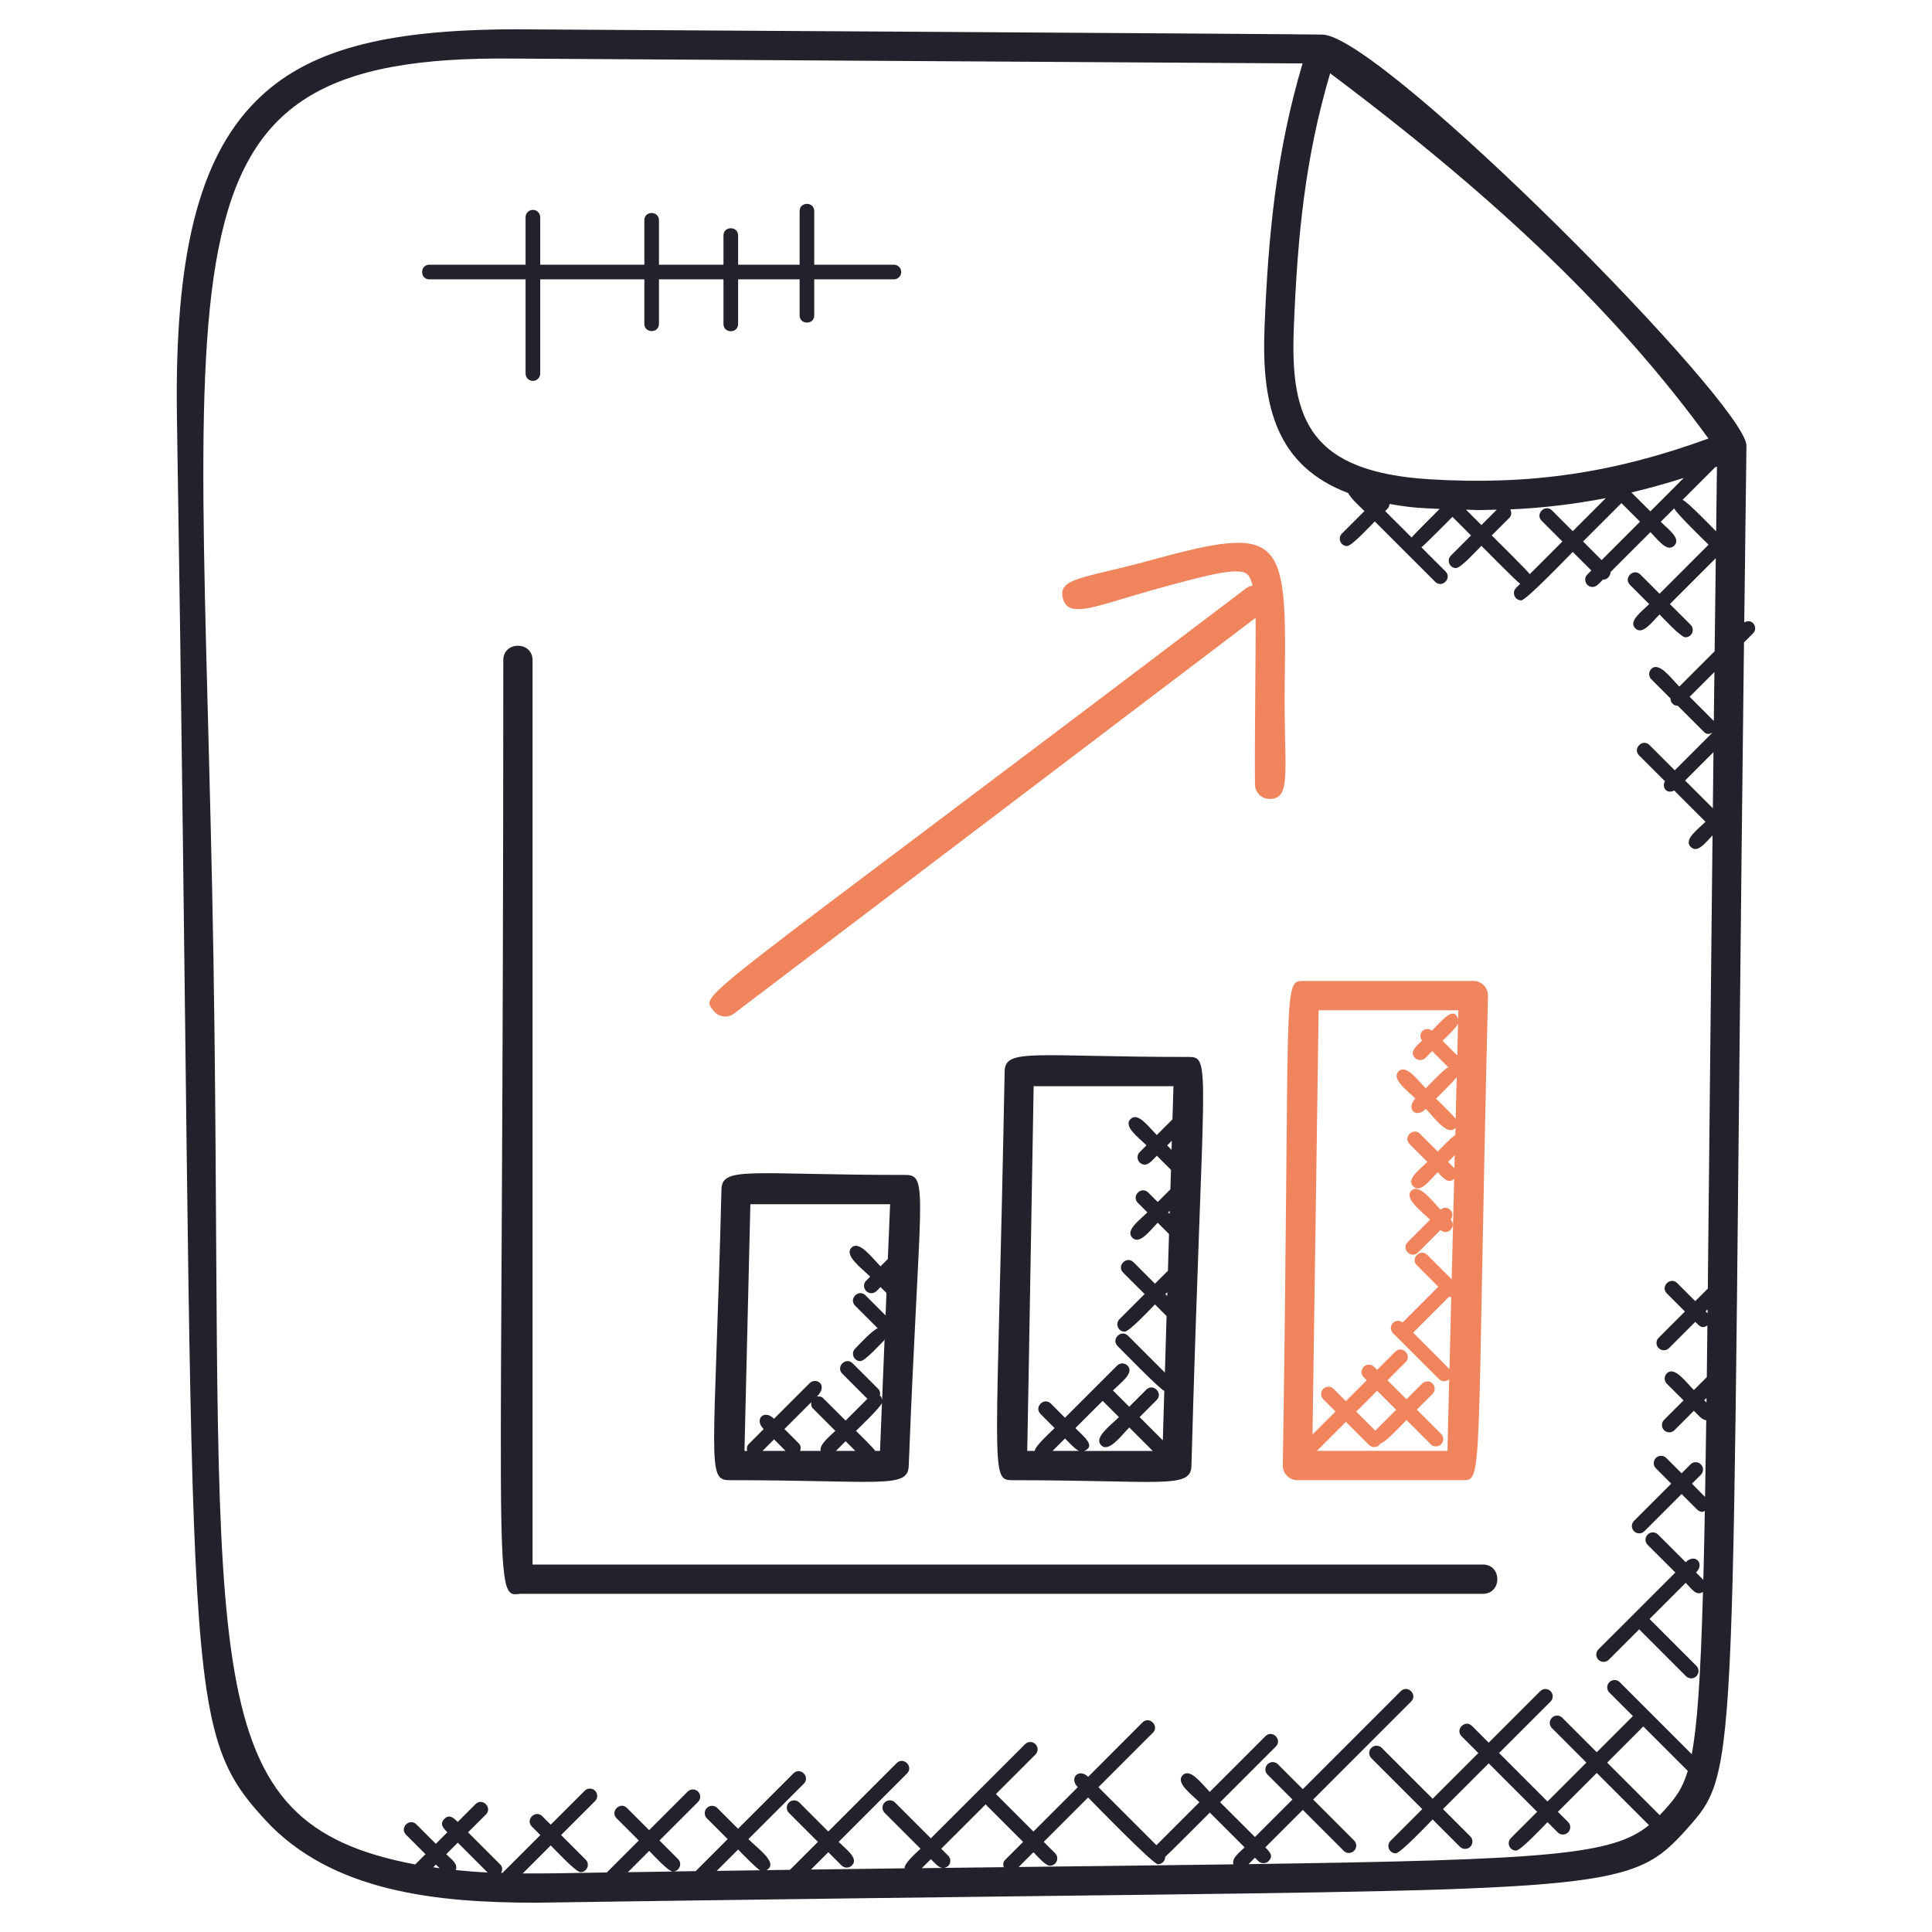
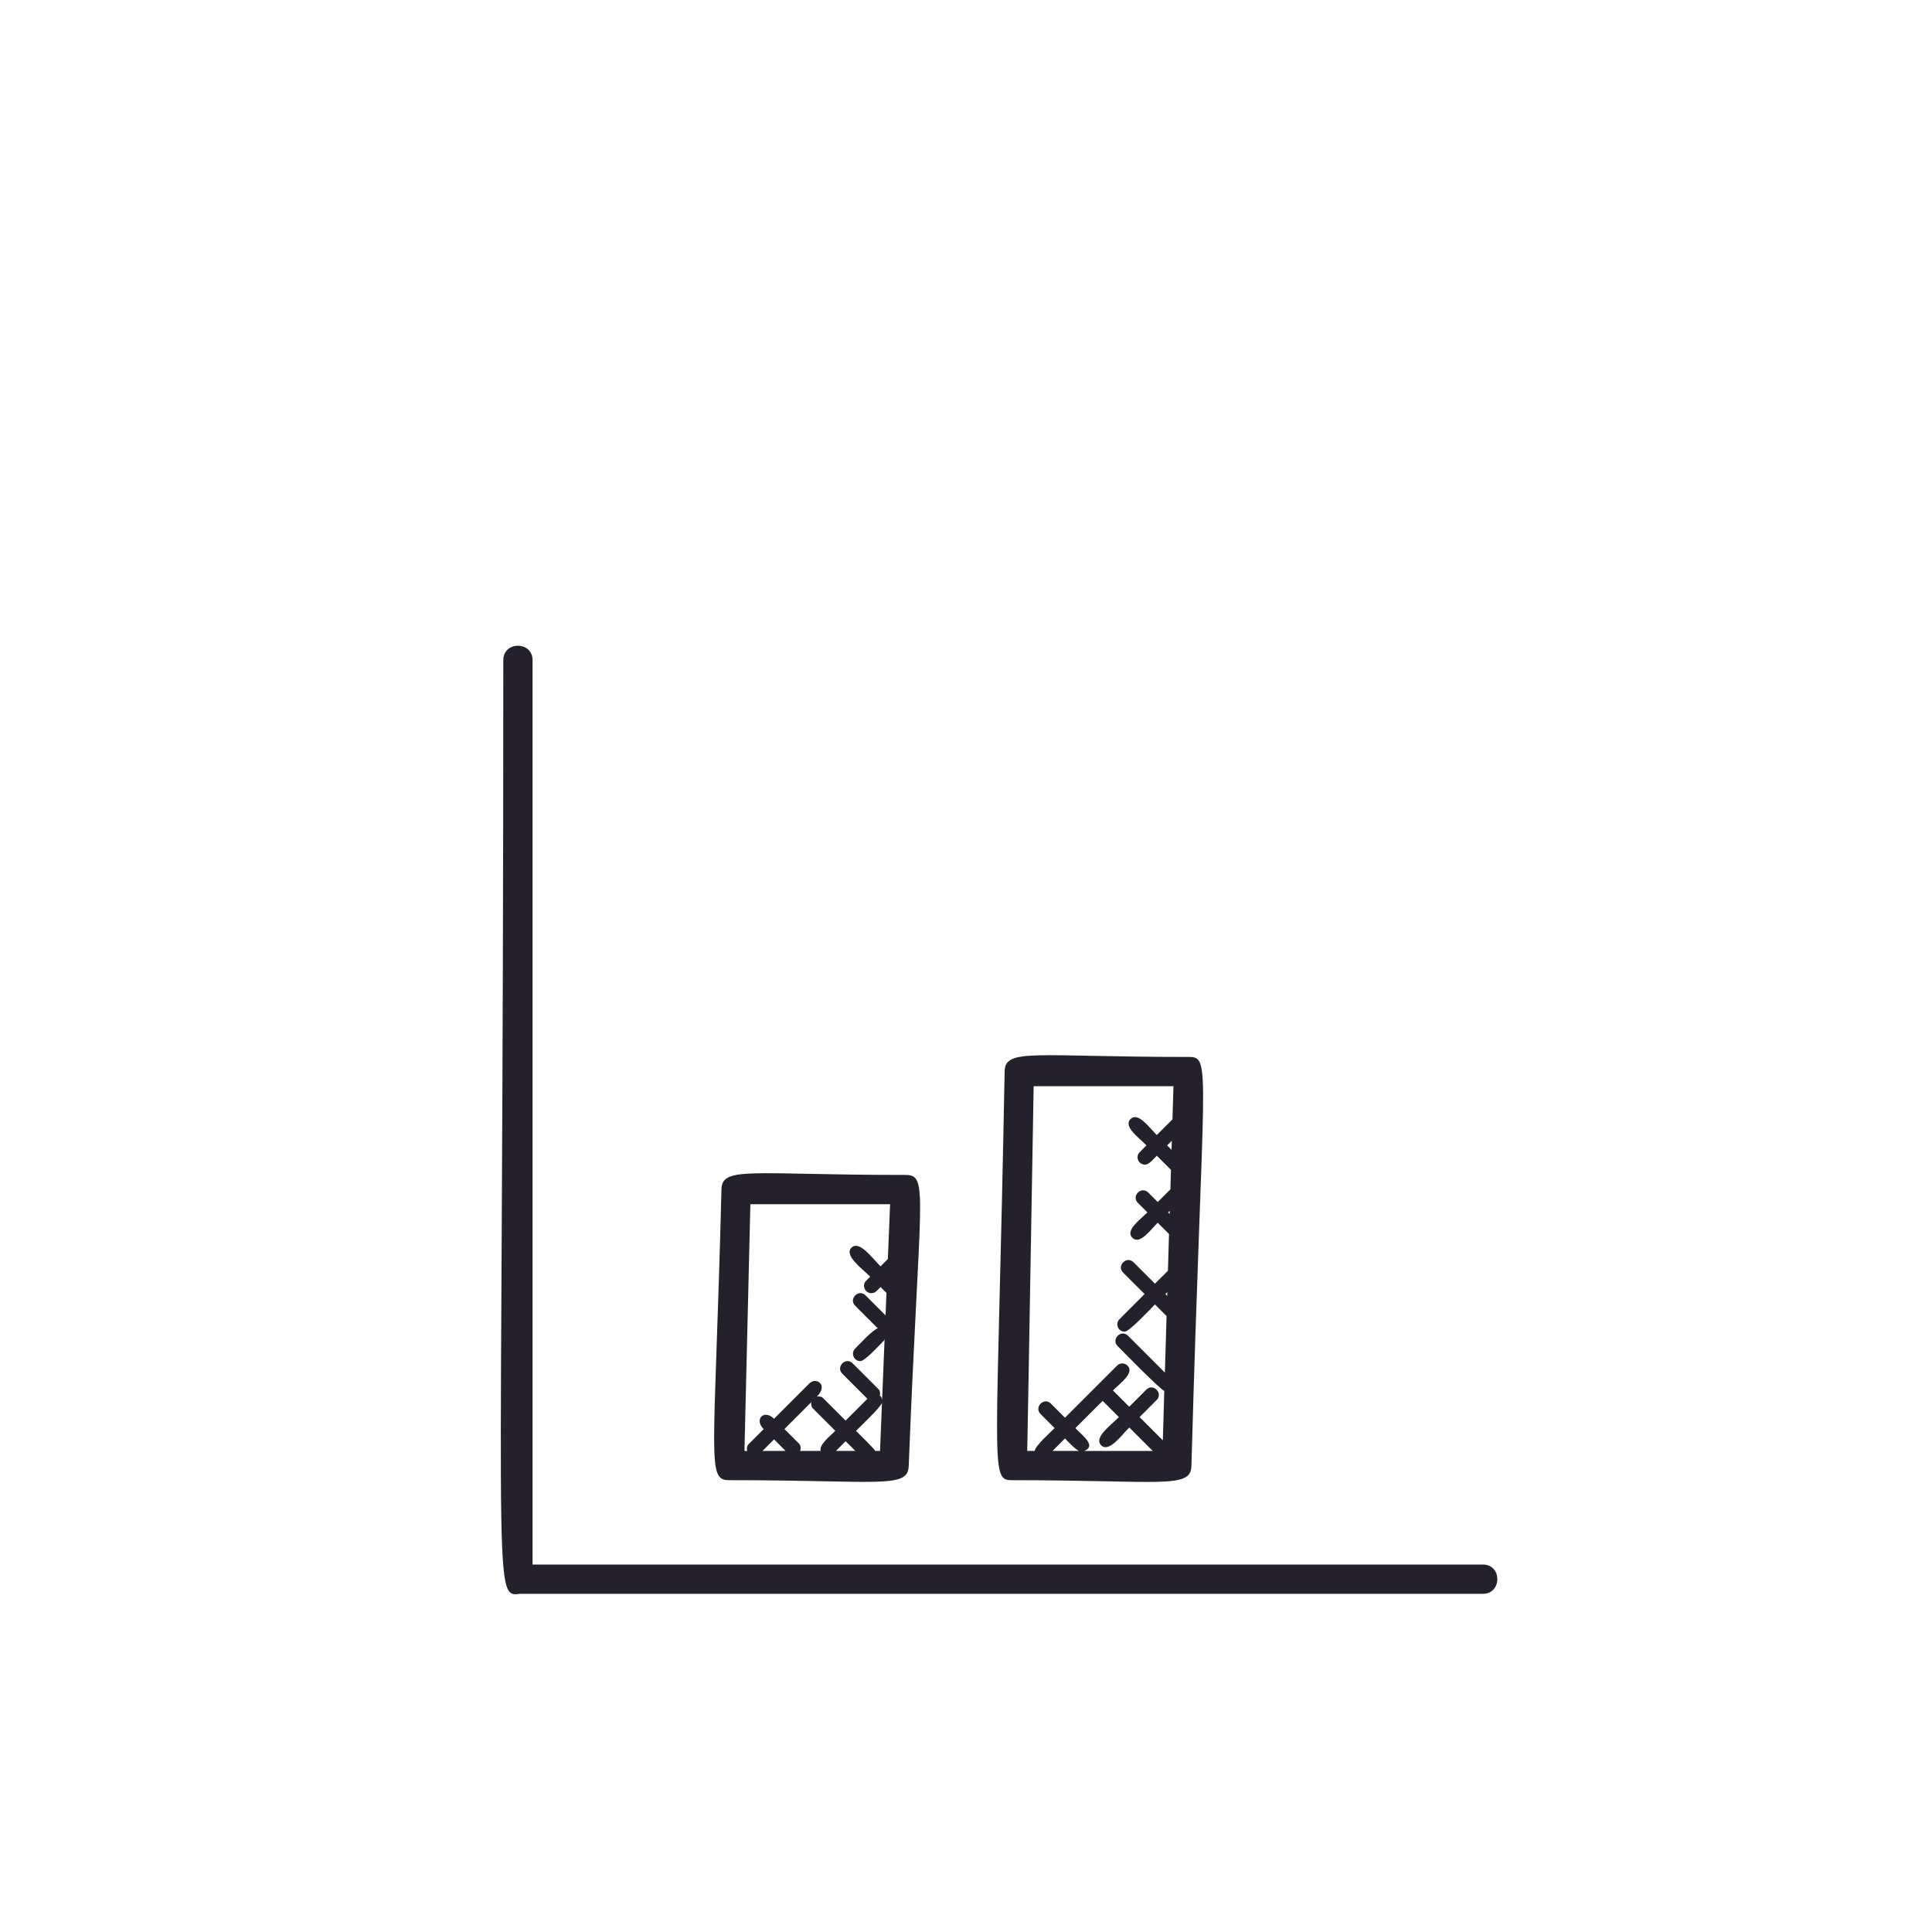
<svg xmlns="http://www.w3.org/2000/svg" width="115" height="115" viewBox="0 0 115 115" fill="none">
  <path d="M88.264 93.127H31.7V39.299C31.7 38.15 29.958 38.145 29.958 39.299C29.958 94.831 29.248 95.102 30.944 94.871H88.264C89.414 94.87 89.418 93.127 88.264 93.127Z" fill="#24212C" />
  <path d="M42.945 70.786C42.529 87.09 42.036 88.106 43.423 88.106C52.321 88.106 54.036 88.635 54.09 87.269C54.729 70.964 55.31 69.937 53.89 69.937C44.731 69.937 42.98 69.397 42.945 70.786ZM44.665 71.68H52.982C52.94 72.765 52.893 73.853 52.848 74.94L52.412 75.377C51.91 74.875 51.142 73.807 50.684 74.266C50.225 74.724 51.295 75.492 51.797 75.994L51.558 76.231C51.283 76.506 51.481 76.975 51.867 76.975C52.105 76.975 52.234 76.789 52.412 76.609L52.766 76.963C52.746 77.409 52.729 77.853 52.712 78.297L51.518 77.104C51.114 76.7 50.494 77.311 50.901 77.721L52.252 79.071C51.985 79.109 51.091 80.084 50.901 80.275C50.626 80.55 50.825 81.019 51.21 81.019C51.49 81.019 52.403 80.005 52.618 79.793C52.642 79.768 52.637 79.732 52.654 79.704C52.604 80.913 52.555 82.119 52.506 83.328C52.461 83.098 52.436 83.135 52.372 83.082C52.405 82.941 52.393 82.791 52.283 82.681L50.753 81.15C50.346 80.742 49.732 81.361 50.136 81.767L51.63 83.262L50.333 84.558L49.002 83.229C48.898 83.124 48.76 83.107 48.626 83.129C49.328 82.427 48.573 81.95 48.185 82.338L46.073 84.45C45.489 83.866 44.864 84.473 45.456 85.067L44.562 85.961C44.449 86.074 44.44 86.226 44.477 86.368H44.313C44.578 75.304 44.583 74.989 44.665 71.68ZM48.849 86.363H47.627C47.68 86.212 47.674 86.046 47.554 85.924L46.692 85.062L48.291 83.462C48.267 83.598 48.286 83.736 48.391 83.84L49.722 85.17C49.413 85.476 48.751 85.982 48.849 86.363ZM50.335 85.787L50.913 86.363H49.758L50.335 85.787ZM46.76 86.363H45.388L46.075 85.677L46.76 86.363ZM52.1 86.363C51.969 86.165 51.133 85.351 50.952 85.17C51.138 84.983 52.438 83.753 52.499 83.497C52.461 84.452 52.419 85.408 52.382 86.362L52.1 86.363Z" fill="#24212C" />
  <path d="M59.8 63.767C59.349 87.707 58.891 88.107 60.264 88.107C69.113 88.107 70.878 88.646 70.918 87.261C71.586 63.313 72.147 62.914 70.744 62.914C61.603 62.912 59.826 62.372 59.8 63.767ZM69.476 77.141L69.366 77.031L69.483 76.914C69.481 76.989 69.478 77.066 69.476 77.141ZM69.735 68.441L69.474 68.179L69.751 67.902C69.746 68.082 69.741 68.261 69.735 68.441ZM69.622 72.26L69.53 72.168L69.627 72.07C69.626 72.133 69.624 72.197 69.622 72.26ZM61.527 64.654H69.849C69.829 65.313 69.808 65.973 69.789 66.63L68.857 67.561C68.38 67.083 67.733 66.172 67.293 66.611C66.852 67.052 67.765 67.698 68.242 68.176L67.84 68.578C67.564 68.854 67.763 69.322 68.148 69.322C68.406 69.322 68.66 68.99 68.859 68.793L69.701 69.634C69.688 70.021 69.678 70.41 69.666 70.796L68.913 71.549L68.347 70.983C67.942 70.579 67.322 71.19 67.73 71.6L68.296 72.166C67.833 72.629 66.965 73.238 67.402 73.675C67.84 74.112 68.448 73.246 68.911 72.781L69.584 73.454C69.579 73.61 69.519 75.59 69.519 75.64L68.747 76.41L67.47 75.133C67.066 74.729 66.446 75.341 66.853 75.75L68.131 77.027L66.636 78.522C66.36 78.798 66.559 79.266 66.944 79.266C67.225 79.266 68.528 77.864 68.747 77.644L69.439 78.336C69.404 79.458 69.371 80.58 69.338 81.702L67.143 79.507C66.738 79.103 66.118 79.714 66.526 80.124C66.71 80.308 69.054 82.715 69.303 82.788C69.274 83.77 69.244 84.753 69.216 85.734L67.833 84.351L68.848 83.335C69.253 82.931 68.641 82.31 68.232 82.718L67.216 83.734L66.247 82.765C66.705 82.307 67.547 81.718 67.113 81.284C66.942 81.115 66.667 81.112 66.496 81.284L63.391 84.389L62.553 83.549C62.145 83.141 61.532 83.76 61.936 84.166L62.774 85.006C62.562 85.219 61.598 86.085 61.591 86.363H61.145C61.271 79.955 61.384 72.385 61.527 64.654ZM64.01 85.008L65.634 83.384L66.603 84.353C66.111 84.844 65.088 85.57 65.545 86.027C66.001 86.484 66.728 85.461 67.219 84.969L68.617 86.367H64.531C65.247 86.078 64.545 85.541 64.01 85.008ZM64.226 86.363H62.652L63.393 85.623C63.583 85.811 63.999 86.273 64.226 86.363Z" fill="#24212C" />
-   <path d="M77.229 88.106H87.007C88.321 88.106 87.87 88.611 88.57 59.281C88.581 58.786 88.182 58.389 87.699 58.389H77.631C76.29 58.389 76.811 58.211 76.358 87.221C76.35 87.703 76.737 88.106 77.229 88.106ZM84.117 79.326L86.268 77.172C86.307 77.191 86.343 77.212 86.383 77.219C86.347 78.644 86.312 80.07 86.277 81.495C86.12 81.322 84.282 79.491 84.117 79.326ZM85.864 61.95C86.056 61.758 86.715 61.152 86.789 60.917C86.774 61.553 86.758 62.191 86.742 62.827L85.864 61.95ZM86.709 64.106C86.688 64.933 86.667 65.761 86.647 66.588C86.498 66.397 85.652 65.566 85.481 65.393C85.659 65.216 86.591 64.311 86.709 64.106ZM86.573 69.544L86.192 69.162L86.593 68.761C86.587 69.021 86.58 69.282 86.573 69.544ZM78.49 60.133H86.809C86.803 60.316 86.8 60.499 86.795 60.682C86.551 59.828 85.854 60.729 85.233 61.349C84.824 61.034 84.331 61.525 84.646 61.936C84.291 62.292 83.867 62.607 84.23 62.969C84.399 63.139 84.674 63.14 84.847 62.969L85.249 62.567L86.207 63.525C85.981 63.616 85.054 64.588 84.866 64.776C84.383 64.294 83.697 63.323 83.247 63.773C82.796 64.224 83.77 64.91 84.251 65.391C83.676 65.966 84.251 66.623 84.868 66.007C85.408 66.547 86.16 67.655 86.636 67.134C86.633 67.278 86.629 67.423 86.626 67.568C86.41 67.676 85.751 68.371 85.578 68.543L84.521 67.486C84.117 67.082 83.496 67.693 83.904 68.103L84.962 69.16C84.505 69.617 83.691 70.187 84.122 70.615C84.552 71.046 85.122 70.232 85.577 69.775C85.913 70.112 86.195 70.497 86.558 70.166C86.502 72.398 86.43 75.318 86.41 76.151L84.956 74.698C84.552 74.293 83.932 74.905 84.34 75.314L85.615 76.59L83.486 78.721C83.036 78.374 82.548 78.988 82.919 79.357L85.653 82.089C85.739 82.174 85.85 82.216 85.962 82.216C86.072 82.216 86.18 82.173 86.263 82.091C86.228 83.513 86.19 84.938 86.157 86.36H78.387L80.112 84.635L81.489 86.01C81.574 86.095 81.686 86.137 81.797 86.137C81.909 86.137 82.02 86.095 82.106 86.01C82.128 85.987 82.123 85.954 82.139 85.928C82.419 85.926 83.5 84.745 83.719 84.525L85.162 85.968C85.247 86.053 85.357 86.095 85.47 86.095C85.584 86.095 85.693 86.053 85.779 85.968C85.95 85.797 85.95 85.522 85.779 85.351L84.336 83.908L85.272 82.971C85.442 82.8 85.442 82.525 85.272 82.354C85.099 82.183 84.824 82.183 84.655 82.354L83.719 83.291L82.587 82.159L83.669 81.077C84.073 80.672 83.461 80.052 83.052 80.46L81.97 81.542L81.787 81.359C81.616 81.188 81.341 81.188 81.17 81.359C80.999 81.53 80.999 81.805 81.17 81.976L81.353 82.159L80.111 83.401L79.381 82.671C79.21 82.499 78.935 82.502 78.764 82.671C78.593 82.842 78.593 83.117 78.764 83.288L79.494 84.018L78.126 85.386C78.255 77.087 78.36 68.737 78.49 60.133ZM81.862 85.157L80.728 84.025L81.97 82.783L83.102 83.915L81.862 85.157Z" fill="#F0845D" />
-   <path d="M68.894 35.042C71.665 34.282 73.665 33.735 74.217 34.158C74.367 34.275 74.475 34.514 74.557 34.857C74.425 34.88 74.294 34.925 74.181 35.011C41.003 60.183 41.653 59.084 42.472 60.161C42.767 60.547 43.314 60.617 43.692 60.33L74.738 36.774C74.766 37.69 74.67 43.857 74.7 46.693C74.705 47.171 75.096 47.556 75.571 47.556C76.948 47.556 76.394 45.801 76.474 40.503C76.606 31.796 76.282 31.209 68.434 33.362C64.498 34.441 62.963 34.382 63.266 35.612C63.587 36.901 65.312 36.028 68.894 35.042Z" fill="#F0845D" />
-   <path d="M84.41 74.551L85.745 73.215C86.169 73.6 86.737 72.99 86.343 72.593C86.676 72.183 86.162 71.666 85.75 71.999C85.249 71.497 84.47 70.417 84.011 70.875C83.553 71.333 84.621 72.102 85.123 72.603L83.794 73.934C83.386 74.344 84.004 74.957 84.41 74.551Z" fill="#F0845D" />
-   <path d="M31.284 22.237C31.284 22.477 31.479 22.672 31.719 22.672C31.96 22.672 32.155 22.477 32.155 22.237V16.628H38.353V19.276C38.353 19.85 39.224 19.853 39.224 19.276V16.628H43.064V19.285C43.064 19.858 43.935 19.862 43.935 19.285V16.628H47.596V18.771C47.596 19.344 48.467 19.348 48.467 18.771V16.628H53.209C53.449 16.628 53.644 16.433 53.644 16.192C53.644 15.952 53.449 15.757 53.209 15.757H48.467V12.566C48.467 11.993 47.596 11.99 47.596 12.566V15.757H43.935V14.018C43.935 13.444 43.064 13.441 43.064 14.018V15.757H39.224V13.11C39.224 12.537 38.353 12.533 38.353 13.11V15.757H32.155V12.929C32.155 12.688 31.96 12.493 31.719 12.493C31.479 12.493 31.284 12.688 31.284 12.929V15.757H25.556C24.983 15.757 24.98 16.628 25.556 16.628H31.284V22.237Z" fill="#24212C" />
-   <path d="M103.825 37.049C103.827 36.863 103.956 26.347 103.956 26.532C103.956 24.054 82.446 2.333 78.764 2.06C78.37 2.028 31.055 1.746 30.659 1.744C22.839 1.762 18.237 2.983 15.204 6.048C11.822 9.463 10.381 15.255 10.532 24.831C11.728 100.336 10.518 102.597 15.78 108.321C19.743 112.634 26.028 113.256 31.921 113.256C31.921 113.256 46.956 113.035 63.375 112.841C95.941 112.456 97.213 112.442 100.382 108.895C103.646 105.244 103.001 105.997 103.809 38.239L104.343 37.706C104.688 37.363 104.301 36.77 103.825 37.049ZM95.336 33.338L94.23 32.231L96.514 29.947L97.62 31.053L95.336 33.338ZM91.766 30.999L92.999 32.233L91.057 34.176C90.921 33.972 88.969 32.045 88.795 31.871L89.846 30.82C89.983 30.682 89.98 30.485 89.894 30.322C91.832 30.236 93.709 30.013 95.585 29.649L93.616 31.618L92.383 30.384C91.977 29.978 91.358 30.592 91.766 30.999ZM84.026 31.996L82.449 30.421C82.601 30.269 82.693 30.21 82.709 29.998C84.183 30.252 84.651 30.241 85.695 30.292C85.512 30.477 84.169 31.803 84.026 31.996ZM89.095 30.337L88.178 31.254L87.263 30.339C88.447 30.358 87.236 30.384 89.095 30.337ZM97.11 29.313C98.14 29.071 99.176 28.78 100.225 28.448L98.236 30.438L97.11 29.313ZM102.09 27.816C102.126 27.804 102.163 27.788 102.199 27.776C102.182 29.084 102.166 30.367 102.151 31.63C101.964 31.444 100.407 29.82 100.152 29.755L102.09 27.816ZM101.692 26.102C96.092 28.151 91.069 28.888 85.145 28.532C78.023 28.1 76.793 25.049 77.011 19.571C77.231 13.964 77.694 9.378 79.175 4.363C89.316 11.967 96.343 18.752 101.692 26.102ZM26.563 110.369L27.249 109.682L29.023 111.458C28.383 111.428 27.754 111.376 27.129 111.315C27.27 110.933 26.894 110.701 26.563 110.369ZM26.165 111.203C26.038 111.188 25.914 111.163 25.787 111.146L25.948 110.985L26.165 111.203ZM31.117 111.512L32.783 109.846C33.003 110.065 34.275 111.438 34.555 111.438C34.94 111.438 35.137 110.97 34.864 110.694L33.398 109.229L35.421 107.208C35.592 107.037 35.592 106.762 35.421 106.591C35.25 106.422 34.975 106.419 34.804 106.591L32.781 108.612L32.276 108.107C31.872 107.703 31.251 108.314 31.659 108.724L32.164 109.229L29.913 111.48C29.887 111.48 29.861 111.479 29.833 111.479C29.913 111.315 29.917 111.123 29.781 110.987L27.861 109.067L28.922 108.006C29.326 107.602 28.715 106.981 28.305 107.389L27.246 108.448C26.991 108.194 26.742 107.975 26.449 108.267C26.151 108.565 26.378 108.813 26.629 109.064L25.942 109.75L24.785 108.593C24.379 108.187 23.761 108.8 24.169 109.21L25.326 110.367L24.714 110.978C11.532 108.497 13.224 99.633 12.764 61.149C12.216 14.72 7.992 3.206 30.65 3.487L77.534 3.776C75.983 9.003 75.492 13.885 75.269 19.505C75.082 24.199 75.986 27.738 80.264 29.355C80.335 29.604 81.031 30.236 81.216 30.421L79.876 31.761C79.6 32.036 79.799 32.505 80.184 32.505C80.465 32.505 81.613 31.256 81.832 31.038L85.425 34.629C85.833 35.037 86.446 34.418 86.042 34.012L84.608 32.58C84.796 32.442 86.275 30.945 86.455 30.766L87.561 31.872L86.363 33.071C86.087 33.346 86.286 33.815 86.671 33.815C86.951 33.815 87.959 32.709 88.178 32.489C88.352 32.663 90.279 34.615 90.485 34.751L90.243 34.993C89.968 35.268 90.166 35.737 90.551 35.737C90.842 35.737 93.411 33.057 93.616 32.852L94.723 33.958L94.486 34.195C94.21 34.47 94.409 34.939 94.794 34.939C95.043 34.939 95.23 34.683 95.43 34.484C95.549 34.559 95.868 34.34 95.866 34.049L98.239 31.675C98.69 32.127 99.232 32.902 99.657 32.479C100.082 32.054 99.305 31.51 98.854 31.06L99.657 30.257C99.724 30.512 101.516 32.235 101.701 32.421L98.783 35.34L97.639 34.197C97.235 33.793 96.615 34.404 97.023 34.814L98.166 35.957C97.715 36.408 96.909 36.971 97.338 37.401C97.767 37.83 98.329 37.025 98.783 36.574C99.002 36.793 100.042 37.934 100.323 37.934C100.708 37.934 100.905 37.466 100.631 37.19L99.398 35.957L102.13 33.224C102.107 35.118 102.084 36.969 102.062 38.764L99.959 40.867C99.469 40.377 98.748 39.36 98.293 39.816C98.122 39.987 98.122 40.262 98.293 40.433L99.433 41.572C99.429 41.804 99.603 42.012 99.872 42.012L101.421 43.562C101.6 43.742 101.76 43.703 101.935 43.604L99.687 45.852L98.183 44.348C97.775 43.94 97.162 44.559 97.566 44.965L99.101 46.5C98.898 46.871 99.222 47.293 99.654 47.052L101.516 48.915C101.056 49.375 100.203 49.974 100.638 50.41C101.049 50.821 101.515 50.149 101.936 49.727C101.811 61.11 101.736 69.357 101.656 76.701L100.908 77.449L99.833 76.374C99.429 75.97 98.809 76.581 99.216 76.991L100.292 78.066L98.729 79.629C98.558 79.799 98.558 80.075 98.729 80.246C98.898 80.415 99.173 80.416 99.345 80.246L100.908 78.683C101.171 78.946 101.313 79.109 101.631 78.895C101.619 79.958 101.607 80.991 101.595 81.972L100.826 82.741C100.347 82.262 99.666 81.298 99.216 81.748C99.046 81.918 99.046 82.194 99.216 82.364L100.21 83.358L99.053 84.514C98.882 84.685 98.882 84.961 99.053 85.131C99.138 85.217 99.248 85.258 99.361 85.258C99.474 85.258 99.584 85.217 99.669 85.131L100.826 83.974C101.029 84.177 101.306 84.528 101.562 84.537C101.539 86.187 101.516 87.703 101.492 89.106L100.711 88.313L101.243 87.782C101.414 87.611 101.414 87.335 101.243 87.165C101.072 86.994 100.797 86.994 100.626 87.165L100.095 87.696L99.182 86.783C99.011 86.612 98.736 86.612 98.565 86.783C98.394 86.954 98.394 87.229 98.565 87.4L99.478 88.313L97.263 90.528C97.092 90.698 97.092 90.974 97.263 91.144C97.349 91.23 97.458 91.272 97.572 91.272C97.685 91.272 97.795 91.23 97.88 91.144L100.095 88.93L101.029 89.864C101.114 89.949 101.224 89.991 101.337 89.991C101.387 89.991 101.429 89.951 101.478 89.933C101.45 91.434 101.422 92.805 101.389 94.039L100.955 93.603C101.499 93.061 100.889 92.437 100.339 92.988L98.692 91.341C98.519 91.169 98.244 91.172 98.075 91.341C97.904 91.512 97.904 91.787 98.075 91.958L99.722 93.603L97.263 96.062L95.144 98.177C94.974 98.348 94.974 98.623 95.144 98.794C95.23 98.879 95.34 98.921 95.453 98.921C95.566 98.921 95.676 98.879 95.761 98.794L97.57 96.985L100.358 99.775C100.443 99.86 100.553 99.902 100.666 99.902C100.776 99.902 100.889 99.86 100.975 99.775C101.145 99.604 101.145 99.329 100.975 99.158L98.187 96.368L100.339 94.216C100.706 94.582 100.948 95.016 101.368 94.76C101.225 99.864 101.029 102.686 100.699 104.416L96.413 100.13C96.242 99.959 95.967 99.959 95.796 100.13C95.625 100.301 95.625 100.576 95.796 100.747L97.197 102.148L95.045 104.3L92.993 102.247C92.822 102.076 92.546 102.076 92.376 102.247C92.205 102.418 92.205 102.693 92.376 102.864L94.428 104.917L92.114 107.231L89.231 104.347L92.296 101.282C92.466 101.111 92.466 100.836 92.296 100.665C92.125 100.494 91.85 100.494 91.679 100.665L88.614 103.73L87.619 102.735C87.215 102.331 86.594 102.942 87.002 103.352L87.997 104.347L85.275 107.068L82.245 104.038C82.075 103.868 81.799 103.868 81.628 104.038C81.458 104.209 81.458 104.484 81.628 104.655L84.659 107.685L82.77 109.574C82.494 109.849 82.693 110.318 83.078 110.318C83.362 110.318 85.075 108.501 85.275 108.3L86.901 109.926C87.07 110.095 87.345 110.097 87.518 109.926C87.689 109.755 87.689 109.48 87.518 109.309L85.892 107.684L88.614 104.962L91.498 107.846L89.933 109.41C89.657 109.686 89.856 110.154 90.241 110.154C90.522 110.154 91.895 108.68 92.114 108.462L92.722 109.071C92.808 109.156 92.918 109.198 93.031 109.198C93.142 109.198 93.254 109.156 93.339 109.071C93.51 108.9 93.51 108.624 93.339 108.454L92.731 107.846L95.045 105.532L98.154 108.64C95.993 110.402 92.32 110.708 74.316 110.961L74.699 110.578L74.897 110.776C75.065 110.944 75.342 110.949 75.514 110.776C75.819 110.471 75.579 110.226 75.316 109.963L77.548 107.731L79.984 110.168C80.156 110.341 80.431 110.336 80.6 110.168C80.771 109.997 80.771 109.722 80.6 109.551L78.165 107.114L83.996 101.282C84.401 100.878 83.789 100.257 83.379 100.665L77.548 106.497L76.065 105.014C75.896 104.845 75.621 104.842 75.448 105.014C75.277 105.185 75.277 105.46 75.448 105.631L76.931 107.114L74.699 109.346L72.627 107.276L75.943 103.96C76.347 103.556 75.736 102.935 75.326 103.343L72.01 106.659C71.529 106.178 70.848 105.216 70.4 105.666C69.951 106.115 70.916 106.797 71.393 107.276L68.835 109.834L65.382 106.38L68.621 103.143C69.025 102.739 68.414 102.118 68.004 102.526L64.77 105.765C64.227 105.221 63.608 105.835 64.154 106.38L61.514 109.02L59.282 106.788L61.634 104.436C61.805 104.265 61.805 103.99 61.634 103.819C61.463 103.648 61.188 103.648 61.017 103.819L58.358 106.478L58.355 106.48L55.408 109.424L53.274 107.29C53.103 107.119 52.828 107.119 52.657 107.29C52.486 107.461 52.486 107.736 52.657 107.907L54.792 110.041C54.556 110.276 53.821 110.897 53.844 111.21C52.068 111.233 50.199 111.257 48.271 111.282L49.303 110.25L50.092 111.039C50.265 111.212 50.54 111.207 50.709 111.039C51.133 110.616 50.366 110.081 49.92 109.635L53.99 105.563C54.394 105.159 53.783 104.538 53.373 104.946L49.303 109.018L47.576 107.291C47.407 107.121 47.132 107.121 46.959 107.291C46.789 107.462 46.789 107.738 46.959 107.908L48.686 109.635L47.022 111.299C46.559 111.306 46.093 111.311 45.623 111.318C46.365 110.912 45.145 110.071 44.548 109.471L47.844 106.175C48.249 105.77 47.637 105.15 47.228 105.558L43.931 108.854L42.694 107.617C42.523 107.447 42.248 107.447 42.077 107.617C41.906 107.788 41.906 108.063 42.077 108.234L43.314 109.471L41.408 111.377C40.965 111.384 40.509 111.391 40.059 111.397C40.45 111.39 40.629 110.926 40.359 110.656L39.256 109.553L41.551 107.258C41.722 107.088 41.722 106.812 41.551 106.642C41.38 106.471 41.105 106.471 40.934 106.642L38.639 108.936L37.32 107.617C36.916 107.213 36.296 107.825 36.703 108.234L38.023 109.553L36.12 111.456C33.602 111.498 32.572 111.524 31.117 111.512ZM101.576 83.48L101.443 83.347L101.579 83.211C101.579 83.3 101.577 83.391 101.576 83.48ZM101.64 78.172L101.525 78.057L101.644 77.939C101.642 78.017 101.64 78.095 101.64 78.172ZM101.956 48.114L100.302 46.46L101.992 44.77C101.98 45.906 101.968 47.018 101.956 48.114ZM59.745 111.141C58.59 111.154 57.393 111.168 56.165 111.184C56.578 111.149 56.679 110.694 56.438 110.454L56.027 110.043L58.667 107.405L60.899 109.637L59.824 110.712C59.703 110.83 59.698 110.991 59.745 111.141ZM56.097 111.186C55.692 111.191 55.281 111.196 54.868 111.201L55.41 110.661C55.614 110.862 55.846 111.165 56.097 111.186ZM45.241 111.325C44.393 111.337 43.539 111.348 42.663 111.362L43.934 110.09C44.107 110.264 45.022 111.215 45.241 111.325ZM40.047 111.4C39.166 111.412 38.284 111.426 37.374 111.44L38.643 110.172C38.859 110.386 39.768 111.395 40.047 111.4ZM60.636 111.13L61.514 110.252C61.721 110.459 62.228 111.055 62.497 111.055C62.882 111.055 63.079 110.586 62.805 110.311L62.129 109.635L64.769 106.995C64.978 107.204 68.626 110.966 68.921 110.966C69.032 110.966 69.144 110.924 69.229 110.839C69.315 110.754 69.356 110.64 69.356 110.529C69.541 110.374 71.843 108.062 72.014 107.893L74.085 109.963C73.782 110.266 73.305 110.595 73.418 110.973C69.513 111.027 64.582 111.083 60.636 111.13ZM99.082 107.734C98.985 107.842 98.889 107.945 98.793 108.046L95.664 104.917L97.816 102.765L100.455 105.404C100.457 105.406 100.461 105.406 100.464 105.408C100.129 106.53 99.687 107.06 99.082 107.734ZM102.013 42.916L100.574 41.475L102.048 40.001C102.036 40.987 102.025 41.961 102.013 42.916Z" fill="#24212C" />
</svg>